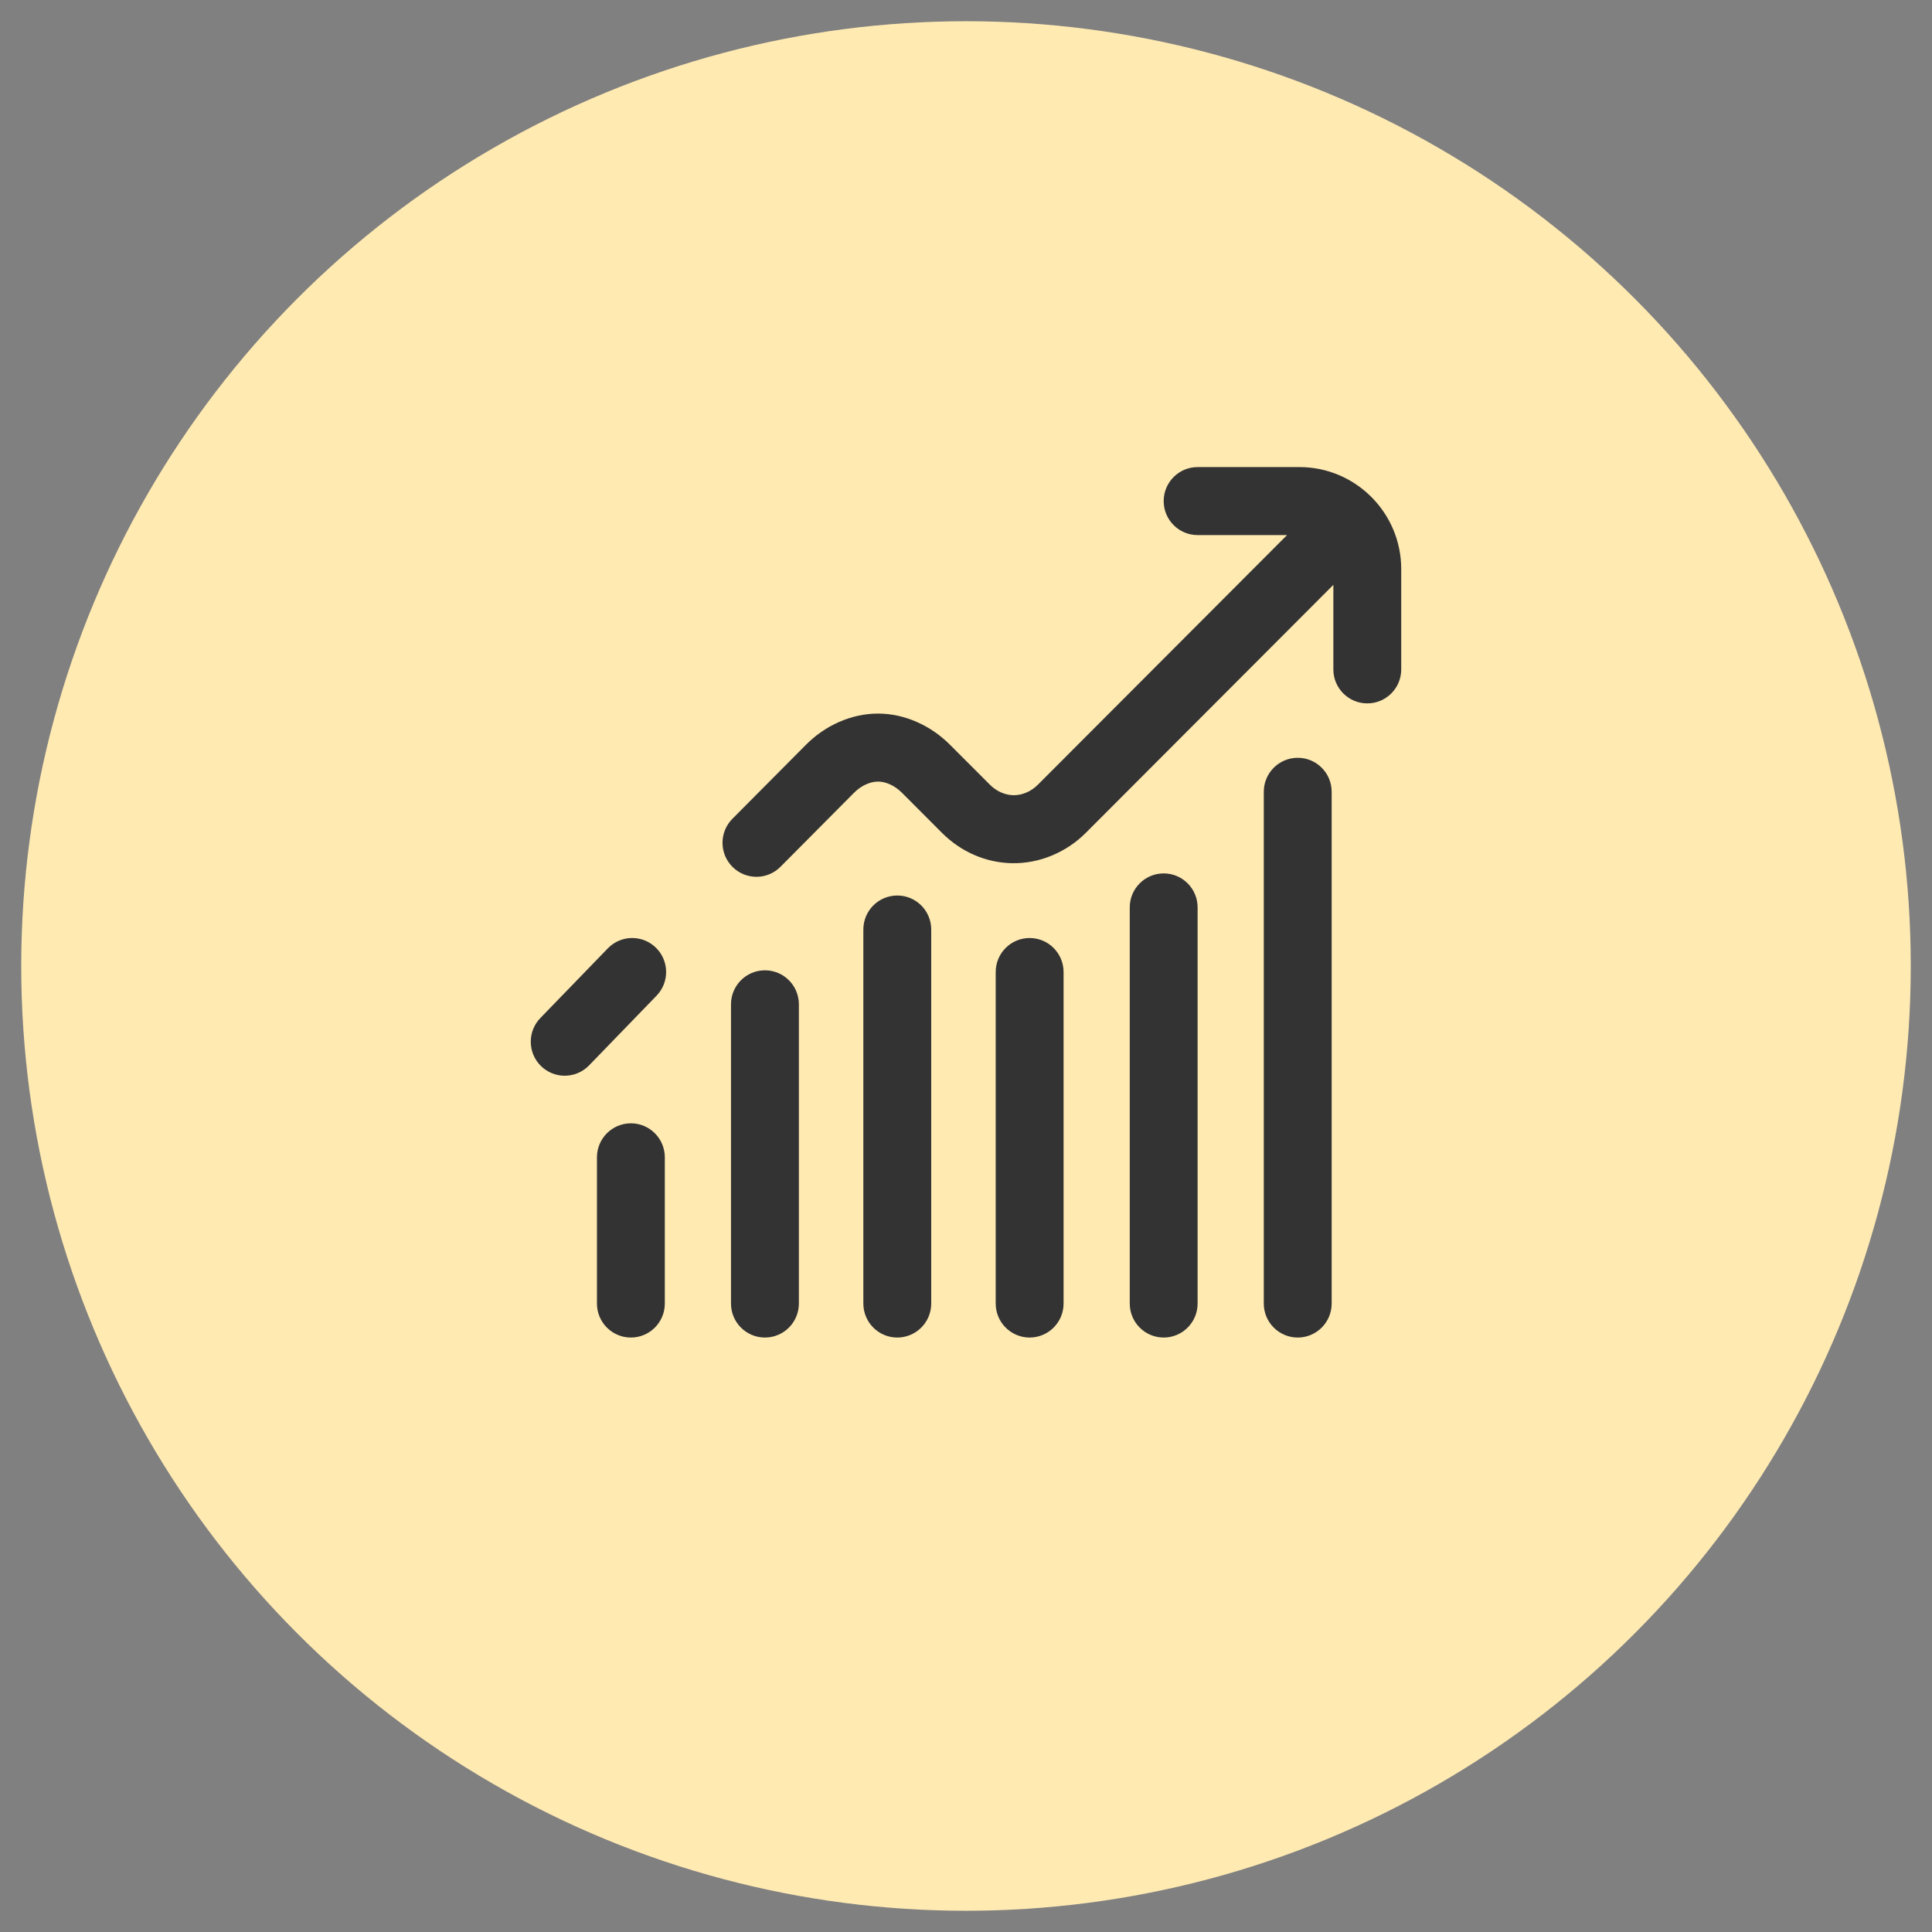
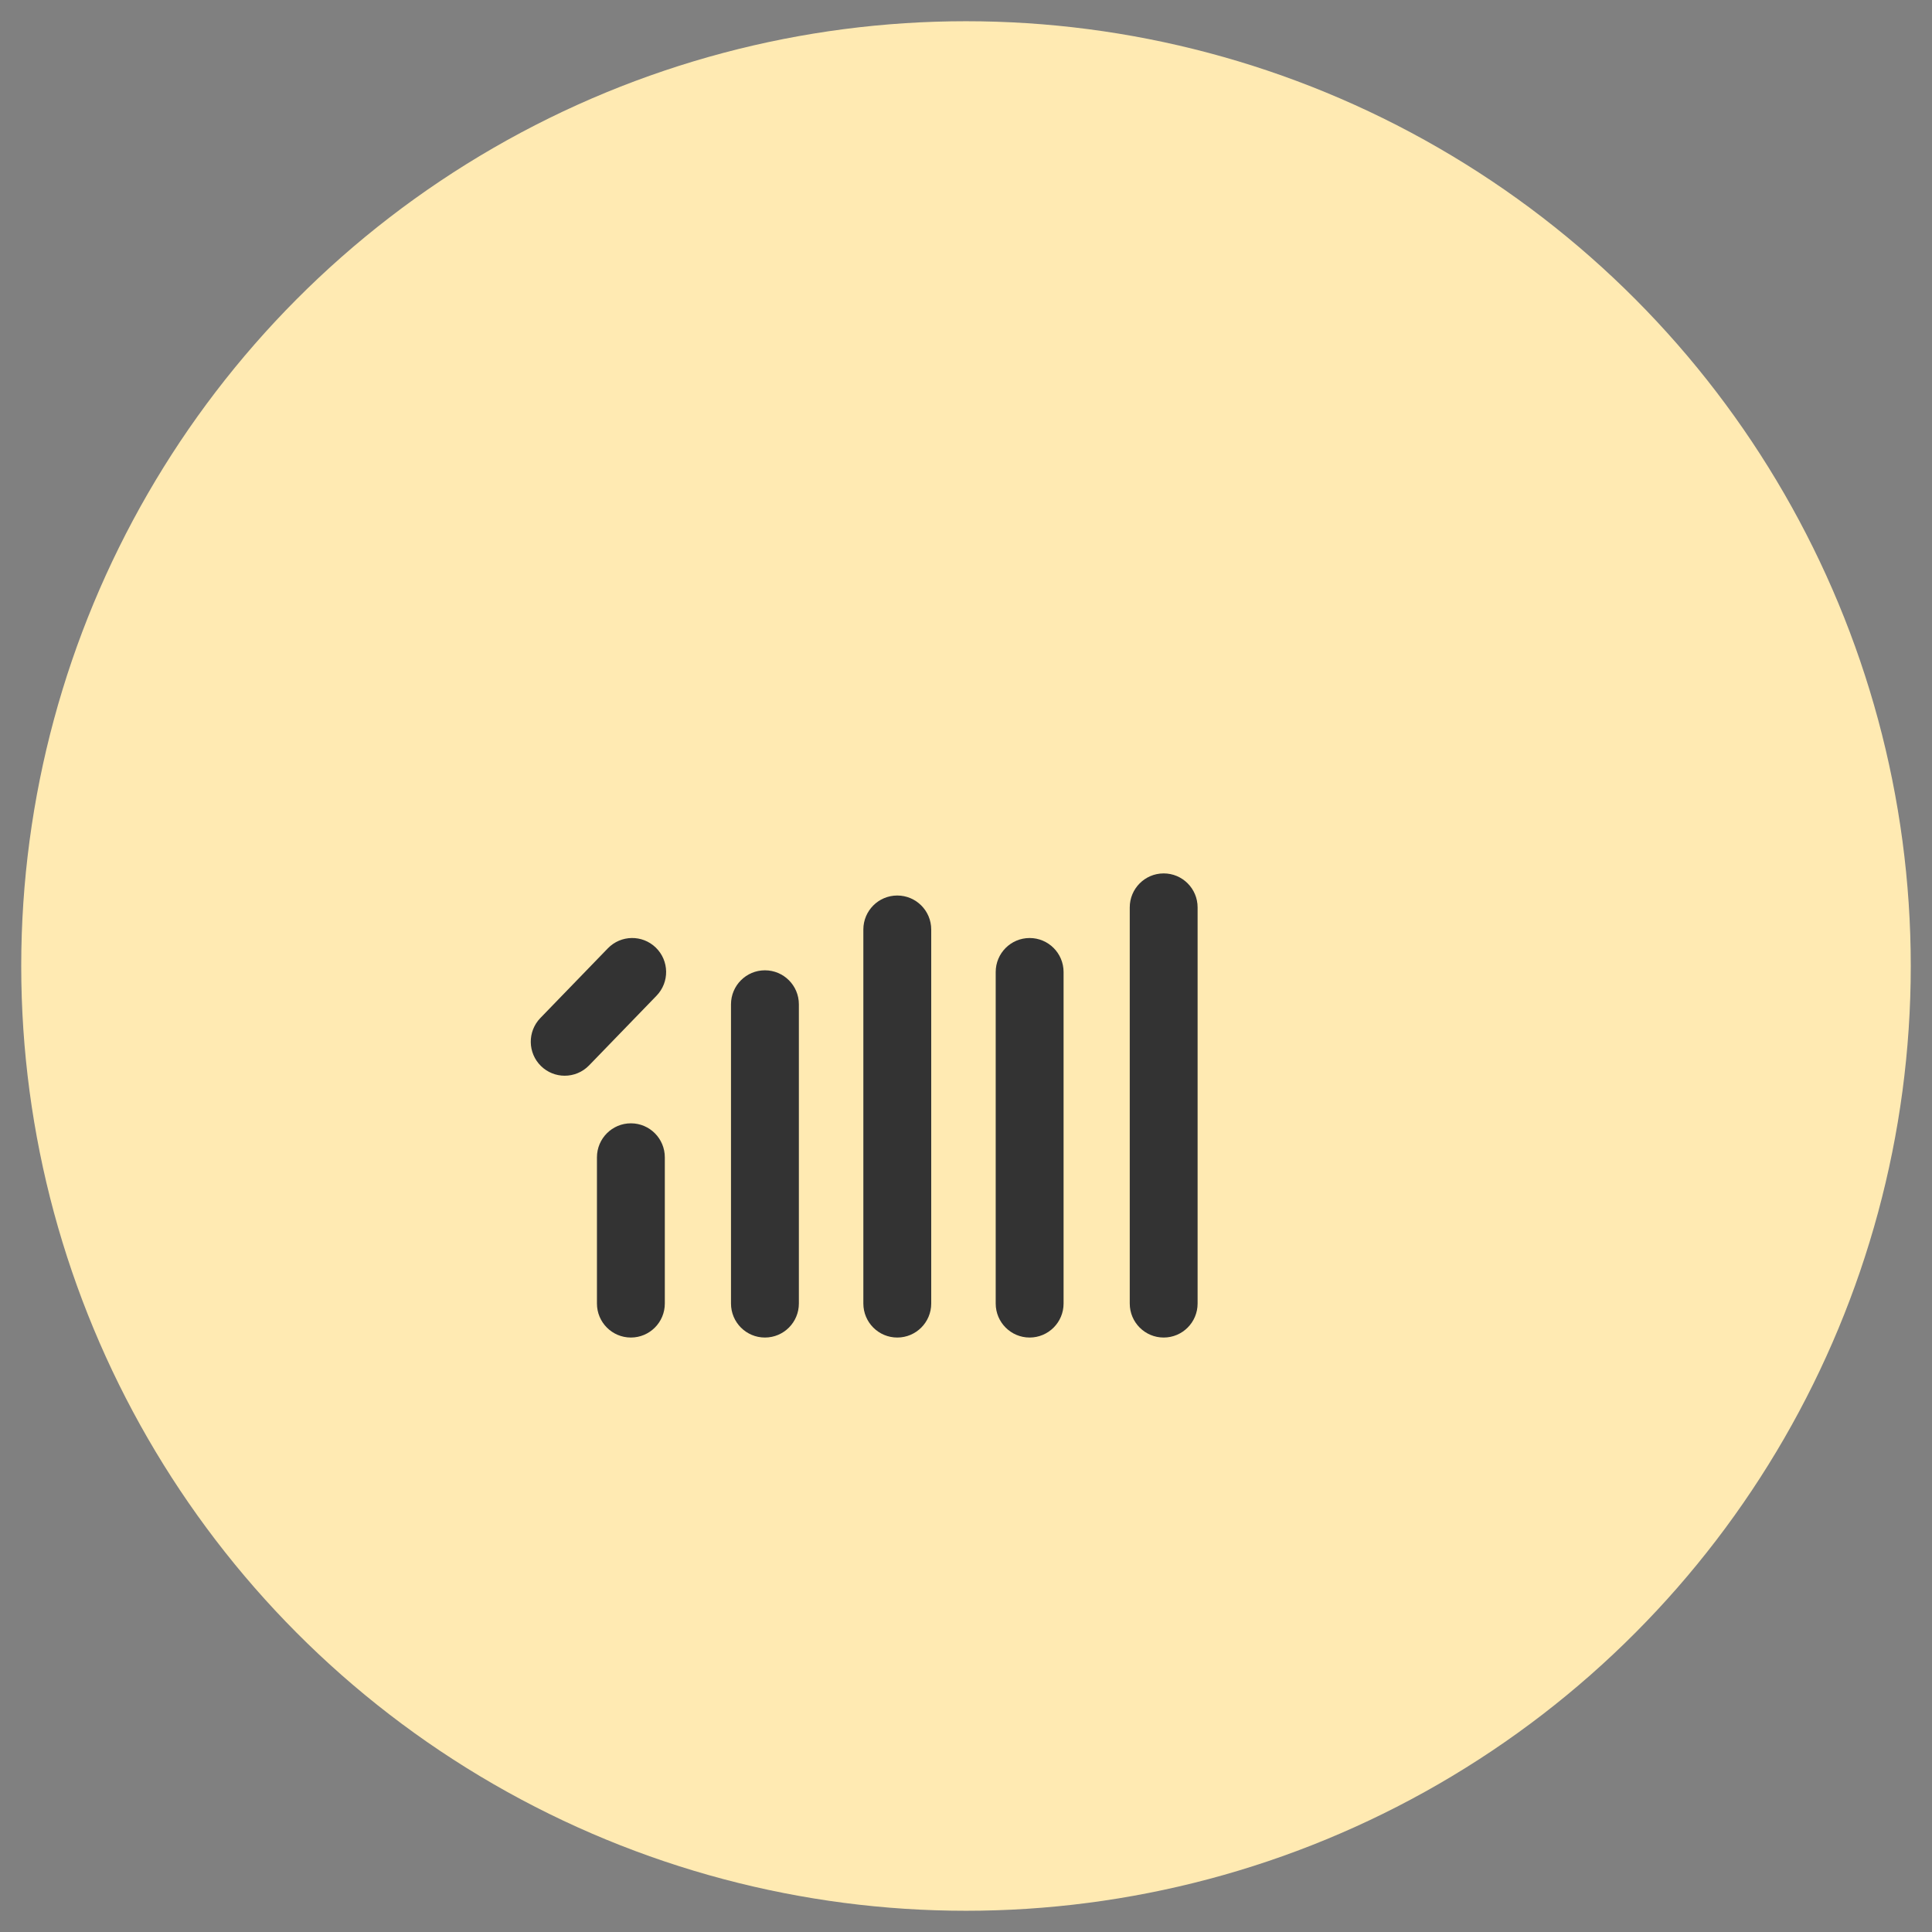
<svg xmlns="http://www.w3.org/2000/svg" width="91px" height="91px" viewBox="0 0 91 91" version="1.1">
  <rect x="0" y="0" width="91" height="91" fill="#808080" stroke="none" />
  <title>Ico/Color/Car</title>
  <g id="Page-1" stroke="none" stroke-width="1" fill="none" fill-rule="evenodd">
    <g id="Podstrona_CRM-ubezpieczenia_EN" transform="translate(-1394, -4575)">
      <g id="05_Zapewnij" transform="translate(271, 4308)">
        <g id="3" transform="translate(969, 214)">
          <g id="Ico/Color/Car" transform="translate(154, 53)">
            <circle id="Oval" fill="#FFEAB2" cx="45.5" cy="45.5" r="44.5" />
            <g id="034-profits-copy" stroke-width="1" transform="translate(25, 22)" fill="#333333">
              <path d="M3.63,22.668 L0.451,25.951 C-0.163,26.586 -0.148,27.6 0.485,28.216 C0.796,28.518 1.197,28.668 1.598,28.668 C2.016,28.668 2.432,28.505 2.746,28.182 L5.925,24.898 C6.539,24.263 6.524,23.25 5.89,22.634 C5.257,22.018 4.245,22.033 3.63,22.668 Z" id="Path" fill-rule="nonzero" />
              <path d="M11.029,23.703 C10.147,23.703 9.431,24.42 9.431,25.305 L9.431,39.398 C9.431,40.283 10.146,41 11.029,41 L11.029,41 C11.912,41 12.628,40.283 12.628,39.398 L12.628,25.304 C12.628,24.42 11.912,23.703 11.029,23.703 Z" id="Path" fill-rule="nonzero" />
              <path d="M17.263,20.18 C16.38,20.18 15.665,20.897 15.665,21.781 L15.665,39.398 C15.665,40.283 16.38,41 17.263,41 C18.146,41 18.862,40.283 18.862,39.398 L18.862,21.781 C18.862,20.897 18.146,20.18 17.263,20.18 Z" id="Path" fill-rule="nonzero" />
-               <path d="M36.205,0 L31.409,0 C30.527,0 29.811,0.717 29.811,1.602 C29.811,2.486 30.527,3.203 31.409,3.203 L35.622,3.203 L23.885,14.961 C23.57,15.276 23.158,15.456 22.751,15.456 C22.742,15.456 22.733,15.456 22.725,15.455 C22.332,15.448 21.931,15.268 21.625,14.96 L19.745,13.078 C18.825,12.156 17.604,11.621 16.394,11.611 C16.383,11.611 16.371,11.611 16.359,11.611 C15.107,11.611 13.857,12.16 12.922,13.12 L9.497,16.567 C8.874,17.194 8.876,18.208 9.502,18.832 C9.814,19.143 10.222,19.299 10.63,19.299 C11.04,19.299 11.45,19.141 11.762,18.827 L15.194,15.373 C15.199,15.369 15.203,15.364 15.208,15.359 C15.542,15.015 15.977,14.81 16.368,14.814 C16.741,14.817 17.158,15.015 17.485,15.342 L19.364,17.225 C20.263,18.126 21.436,18.635 22.665,18.658 C23.944,18.682 25.214,18.16 26.146,17.226 L37.803,5.548 L37.803,9.529 C37.803,10.414 38.519,11.131 39.402,11.131 C40.284,11.131 41,10.414 41,9.529 L41,4.805 C41,2.155 38.849,0 36.205,0 Z" id="Path" fill-rule="nonzero" />
              <path d="M4.721,30.91 C3.836,30.907 3.117,31.625 3.117,32.512 L3.117,39.398 C3.117,40.283 3.832,41 4.715,41 L4.715,41 C5.598,41 6.314,40.283 6.314,39.398 L6.314,32.512 C6.314,31.629 5.602,30.913 4.721,30.91 Z" id="Path" fill-rule="nonzero" />
-               <path d="M36.125,13.693 C35.242,13.693 34.526,14.41 34.526,15.295 L34.526,39.398 C34.526,40.283 35.242,41 36.125,41 L36.125,41 C37.008,41 37.723,40.283 37.723,39.398 L37.723,15.295 C37.723,14.41 37.008,13.693 36.125,13.693 Z" id="Path" fill-rule="nonzero" />
              <path d="M23.497,22.182 C22.614,22.182 21.899,22.899 21.899,23.783 L21.899,39.398 C21.899,40.283 22.614,41 23.497,41 L23.497,41 C24.38,41 25.096,40.283 25.096,39.398 L25.096,23.783 C25.095,22.899 24.38,22.182 23.497,22.182 Z" id="Path" fill-rule="nonzero" />
              <path d="M29.805,19.139 C28.925,19.142 28.213,19.858 28.213,20.74 L28.213,39.398 C28.213,40.283 28.928,41 29.811,41 L29.811,41 C30.694,41 31.409,40.283 31.409,39.398 L31.409,20.74 C31.409,19.853 30.69,19.135 29.805,19.139 Z" id="Path" fill-rule="nonzero" />
            </g>
          </g>
        </g>
      </g>
    </g>
  </g>
</svg>